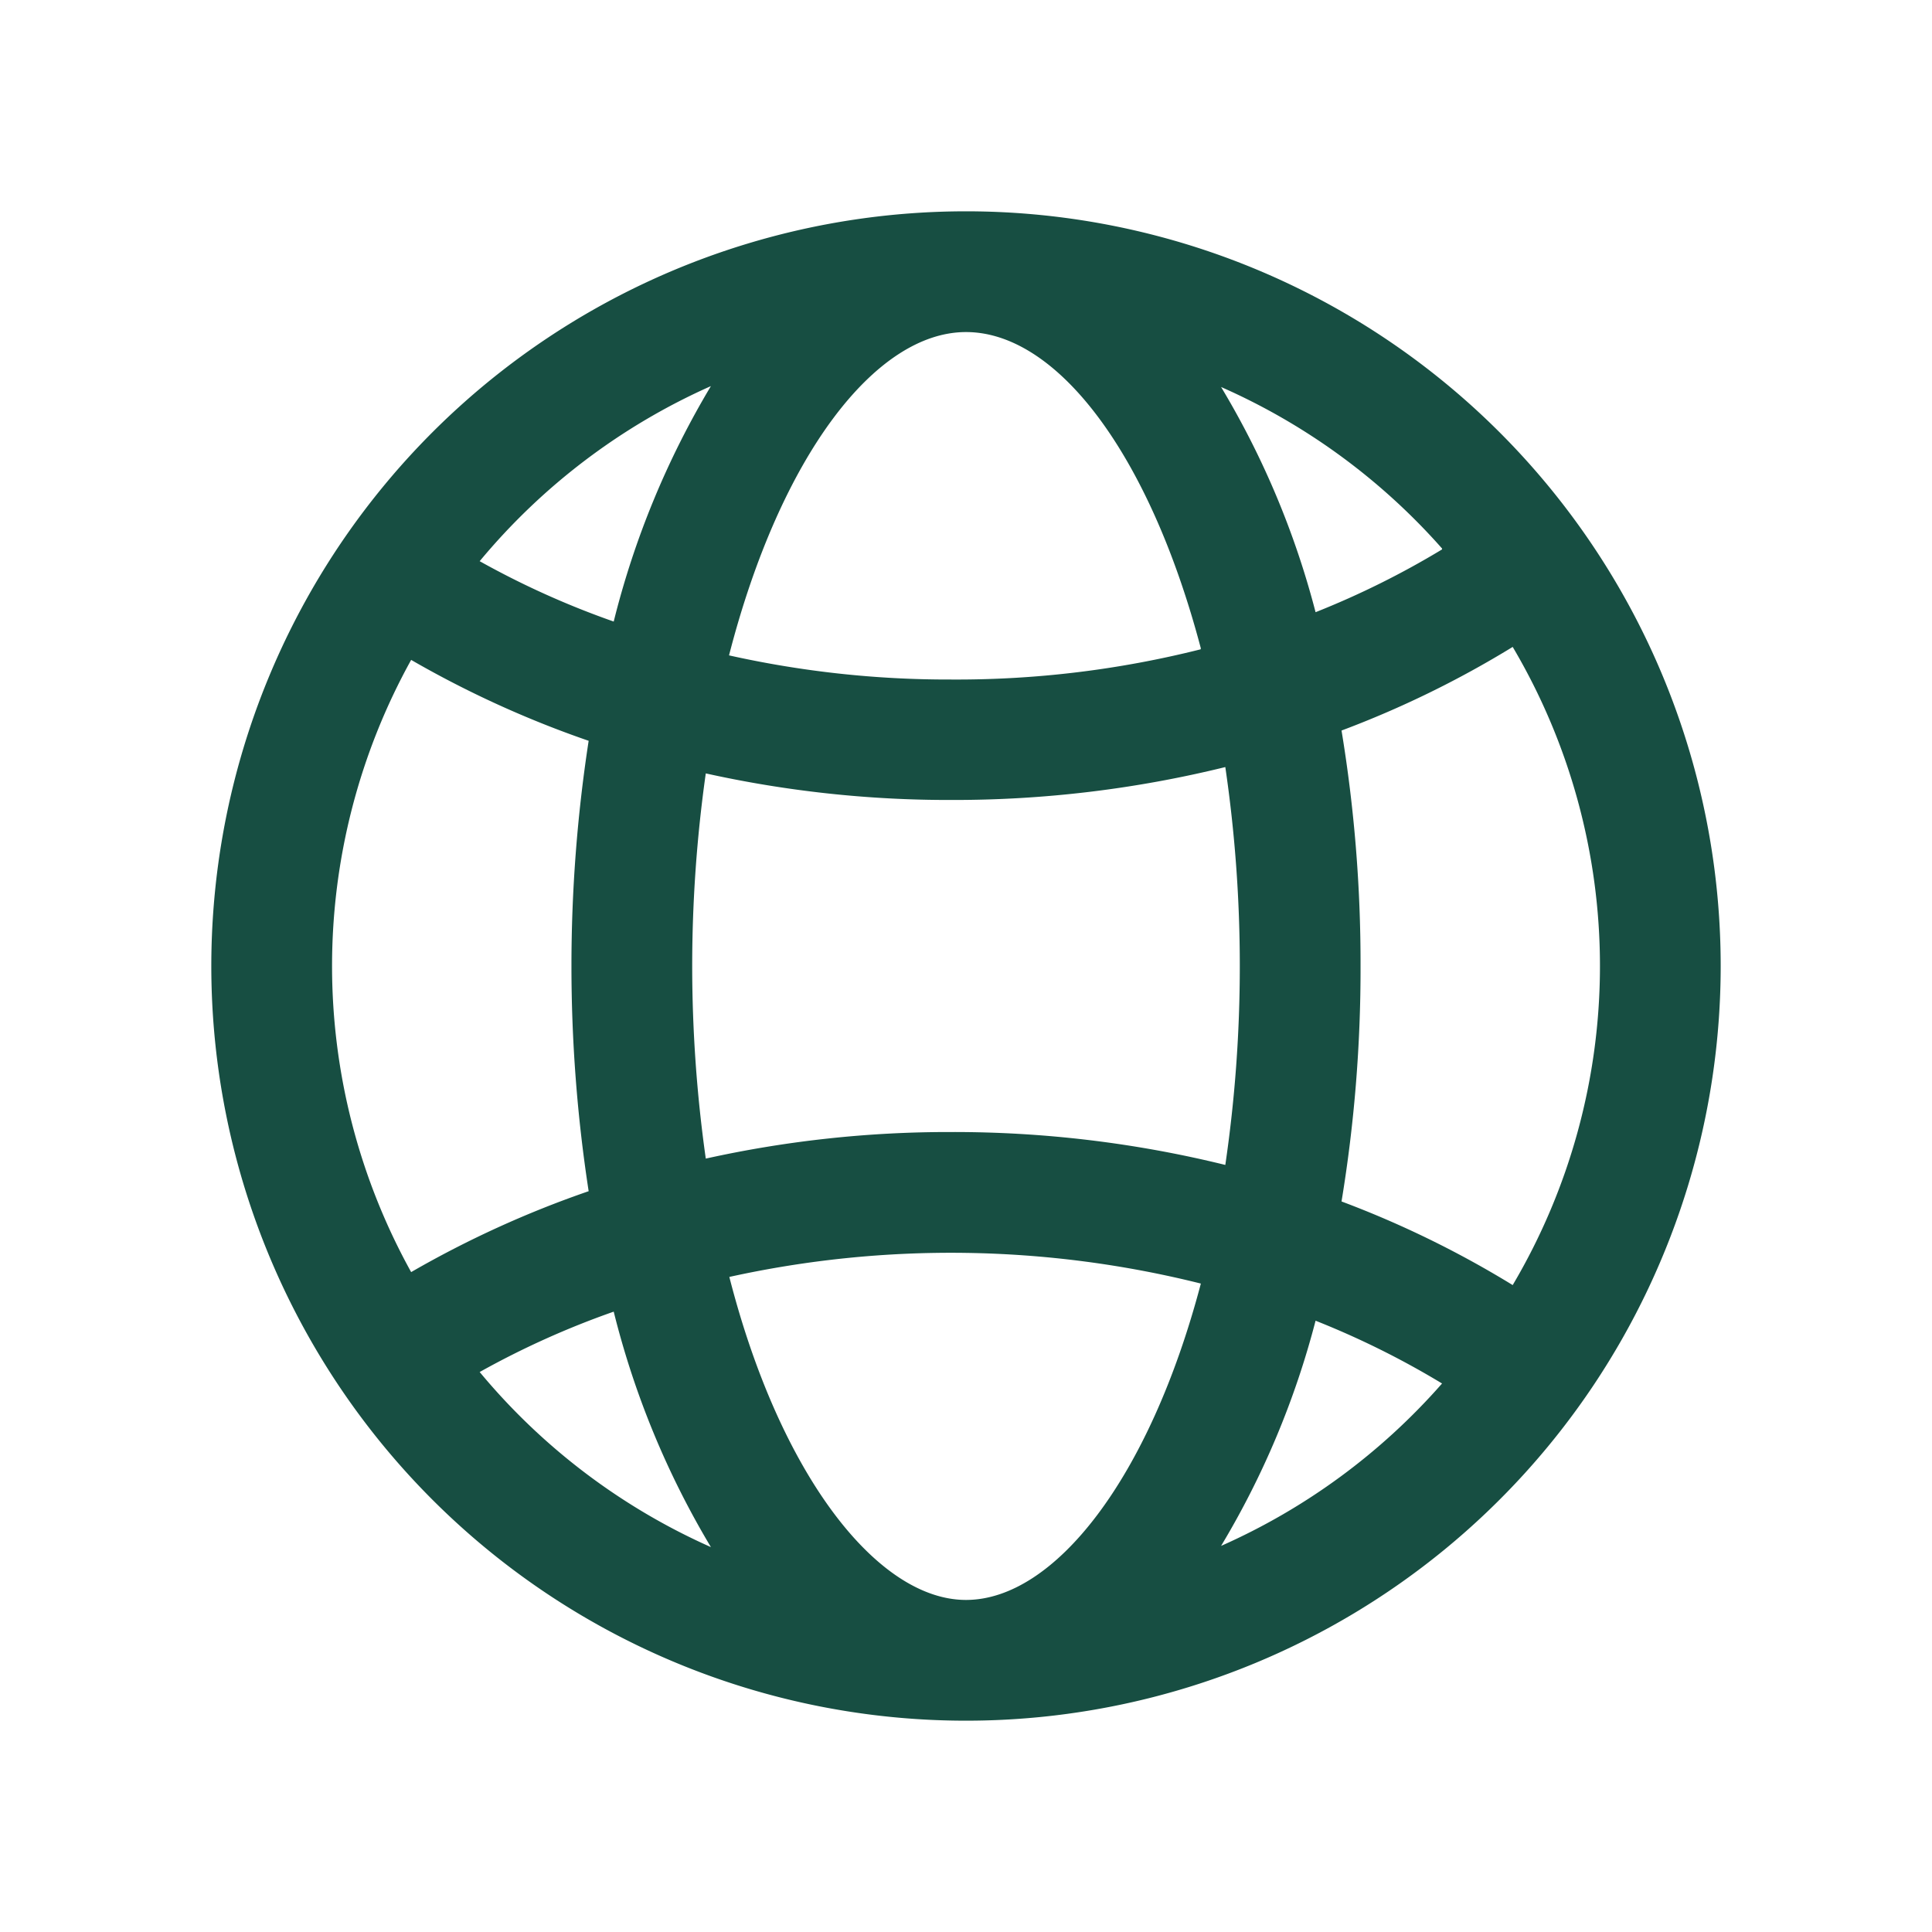
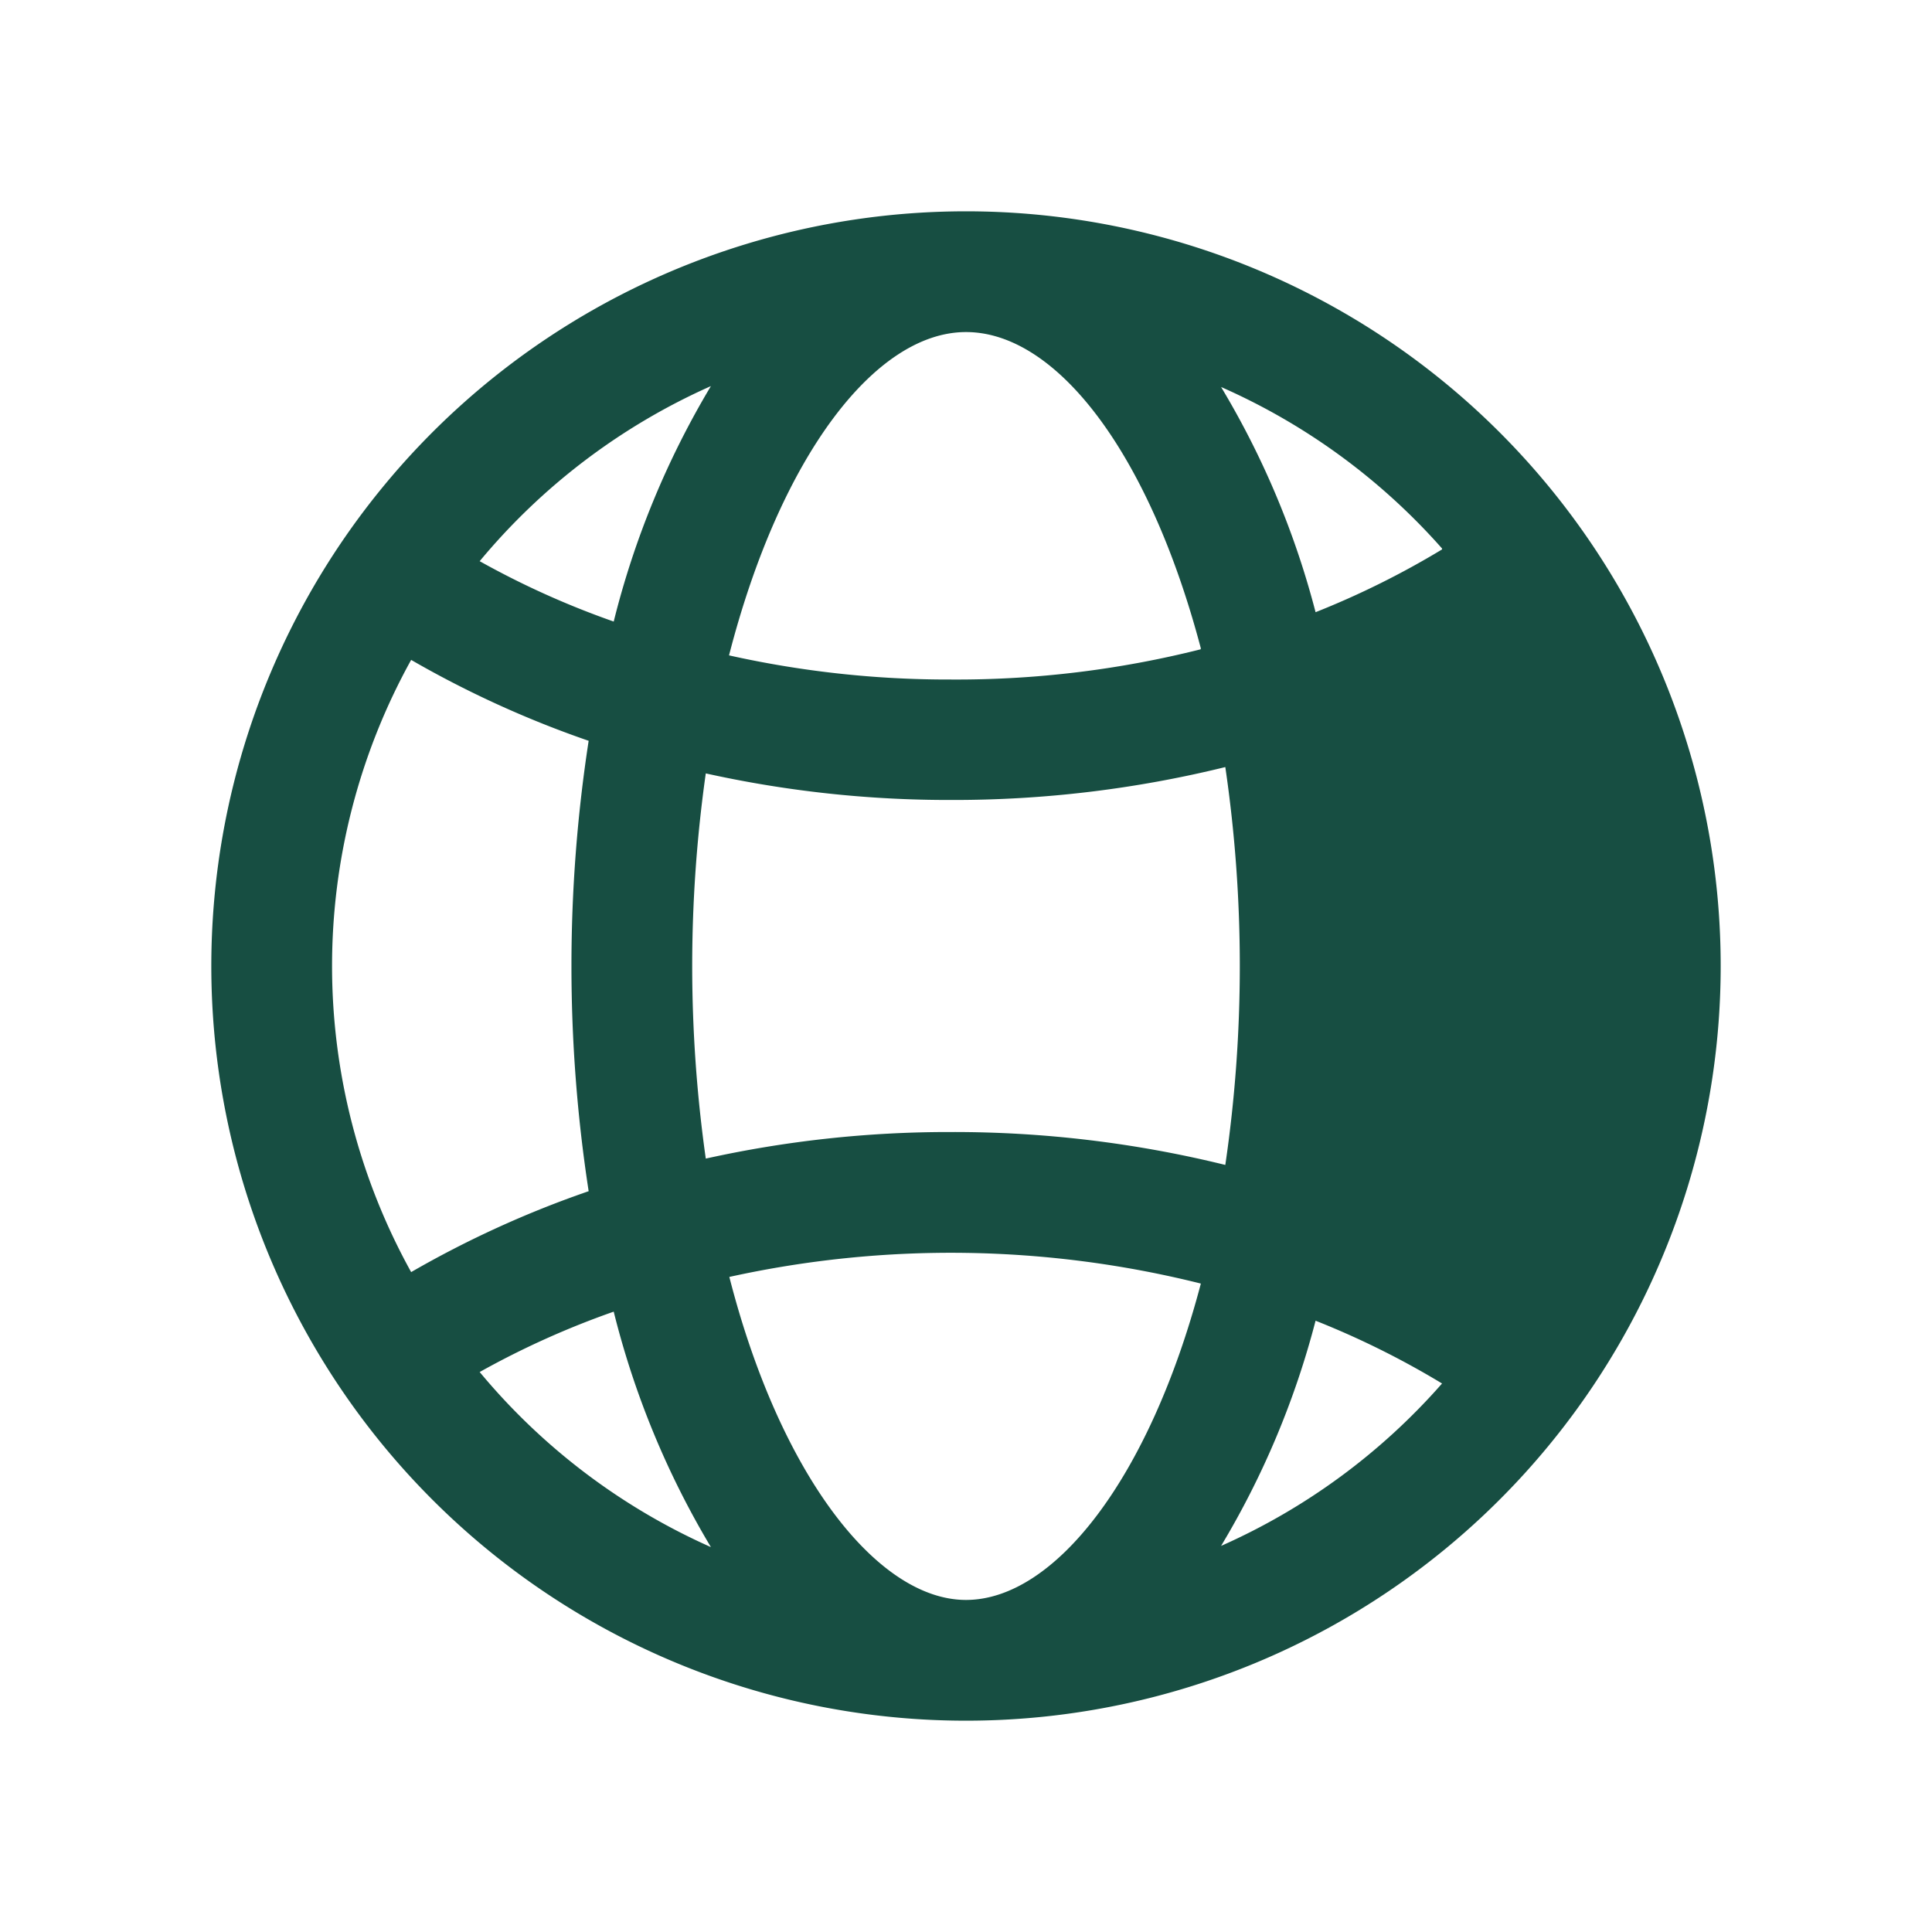
<svg xmlns="http://www.w3.org/2000/svg" viewBox="0 0 64 64" fill="#174E42">
-   <path d="M32 7a25 25 0 1 0 25 25A25 25 0 0 0 32 7Zm-9.07 25a45.73 45.73 0 0 1 .45-6.38 37.2 37.2 0 0 0 8.12.88 37.61 37.61 0 0 0 9.09-1.09 45.35 45.35 0 0 1 .48 6.59 45.35 45.35 0 0 1-.48 6.59 37.61 37.61 0 0 0-9.09-1.09 37.2 37.2 0 0 0-8.12.88 45.73 45.73 0 0 1-.45-6.38Zm21.51-7.8a33 33 0 0 0 5.67-2.77 20.77 20.77 0 0 1 0 21.14 33 33 0 0 0-5.67-2.77 47.39 47.39 0 0 0 .63-7.8 47.39 47.39 0 0 0-.63-7.8Zm3.33-6a28.18 28.18 0 0 1-4.19 2.08 28.24 28.24 0 0 0-3.13-7.46 21.12 21.12 0 0 1 7.32 5.35Zm-8 3.31a33.07 33.07 0 0 1-8.28 1 33.33 33.33 0 0 1-7.34-.8C25.85 15.1 29 11 32 11s6.07 4 7.78 10.48Zm-16.22-8.72a28.64 28.64 0 0 0-3.22 7.8 28.27 28.27 0 0 1-4.44-2 21.08 21.08 0 0 1 7.66-5.8Zm-9.93 9.07a33.8 33.8 0 0 0 5.88 2.68 49.1 49.1 0 0 0 0 14.92 33.8 33.8 0 0 0-5.88 2.68 20.93 20.93 0 0 1 0-20.28Zm2.27 23.59a28.27 28.27 0 0 1 4.44-2 28.64 28.64 0 0 0 3.22 7.8 21.08 21.08 0 0 1-7.66-5.8Zm8.27-3.15a34.1 34.1 0 0 1 15.62.22C38.07 49 34.92 53 32 53s-6.15-4.1-7.84-10.7Zm16.29 8.91a28.24 28.24 0 0 0 3.13-7.46 28.18 28.18 0 0 1 4.19 2.08 21.12 21.12 0 0 1-7.32 5.38Z" />
+   <path d="M32 7a25 25 0 1 0 25 25A25 25 0 0 0 32 7Zm-9.07 25a45.73 45.73 0 0 1 .45-6.38 37.2 37.2 0 0 0 8.12.88 37.61 37.61 0 0 0 9.09-1.09 45.35 45.35 0 0 1 .48 6.59 45.35 45.35 0 0 1-.48 6.59 37.61 37.61 0 0 0-9.09-1.09 37.2 37.2 0 0 0-8.12.88 45.73 45.73 0 0 1-.45-6.38Zm21.51-7.8Zm3.33-6a28.18 28.18 0 0 1-4.19 2.08 28.24 28.24 0 0 0-3.13-7.46 21.12 21.12 0 0 1 7.32 5.35Zm-8 3.31a33.07 33.07 0 0 1-8.28 1 33.33 33.33 0 0 1-7.34-.8C25.85 15.1 29 11 32 11s6.07 4 7.78 10.48Zm-16.22-8.72a28.64 28.64 0 0 0-3.22 7.8 28.27 28.27 0 0 1-4.44-2 21.08 21.08 0 0 1 7.66-5.8Zm-9.93 9.07a33.8 33.8 0 0 0 5.88 2.68 49.1 49.1 0 0 0 0 14.92 33.8 33.8 0 0 0-5.88 2.68 20.93 20.93 0 0 1 0-20.28Zm2.27 23.59a28.27 28.27 0 0 1 4.44-2 28.64 28.64 0 0 0 3.22 7.8 21.08 21.08 0 0 1-7.66-5.8Zm8.27-3.15a34.1 34.1 0 0 1 15.62.22C38.07 49 34.92 53 32 53s-6.15-4.1-7.84-10.7Zm16.29 8.91a28.24 28.24 0 0 0 3.13-7.46 28.18 28.18 0 0 1 4.19 2.08 21.12 21.12 0 0 1-7.32 5.38Z" />
</svg>